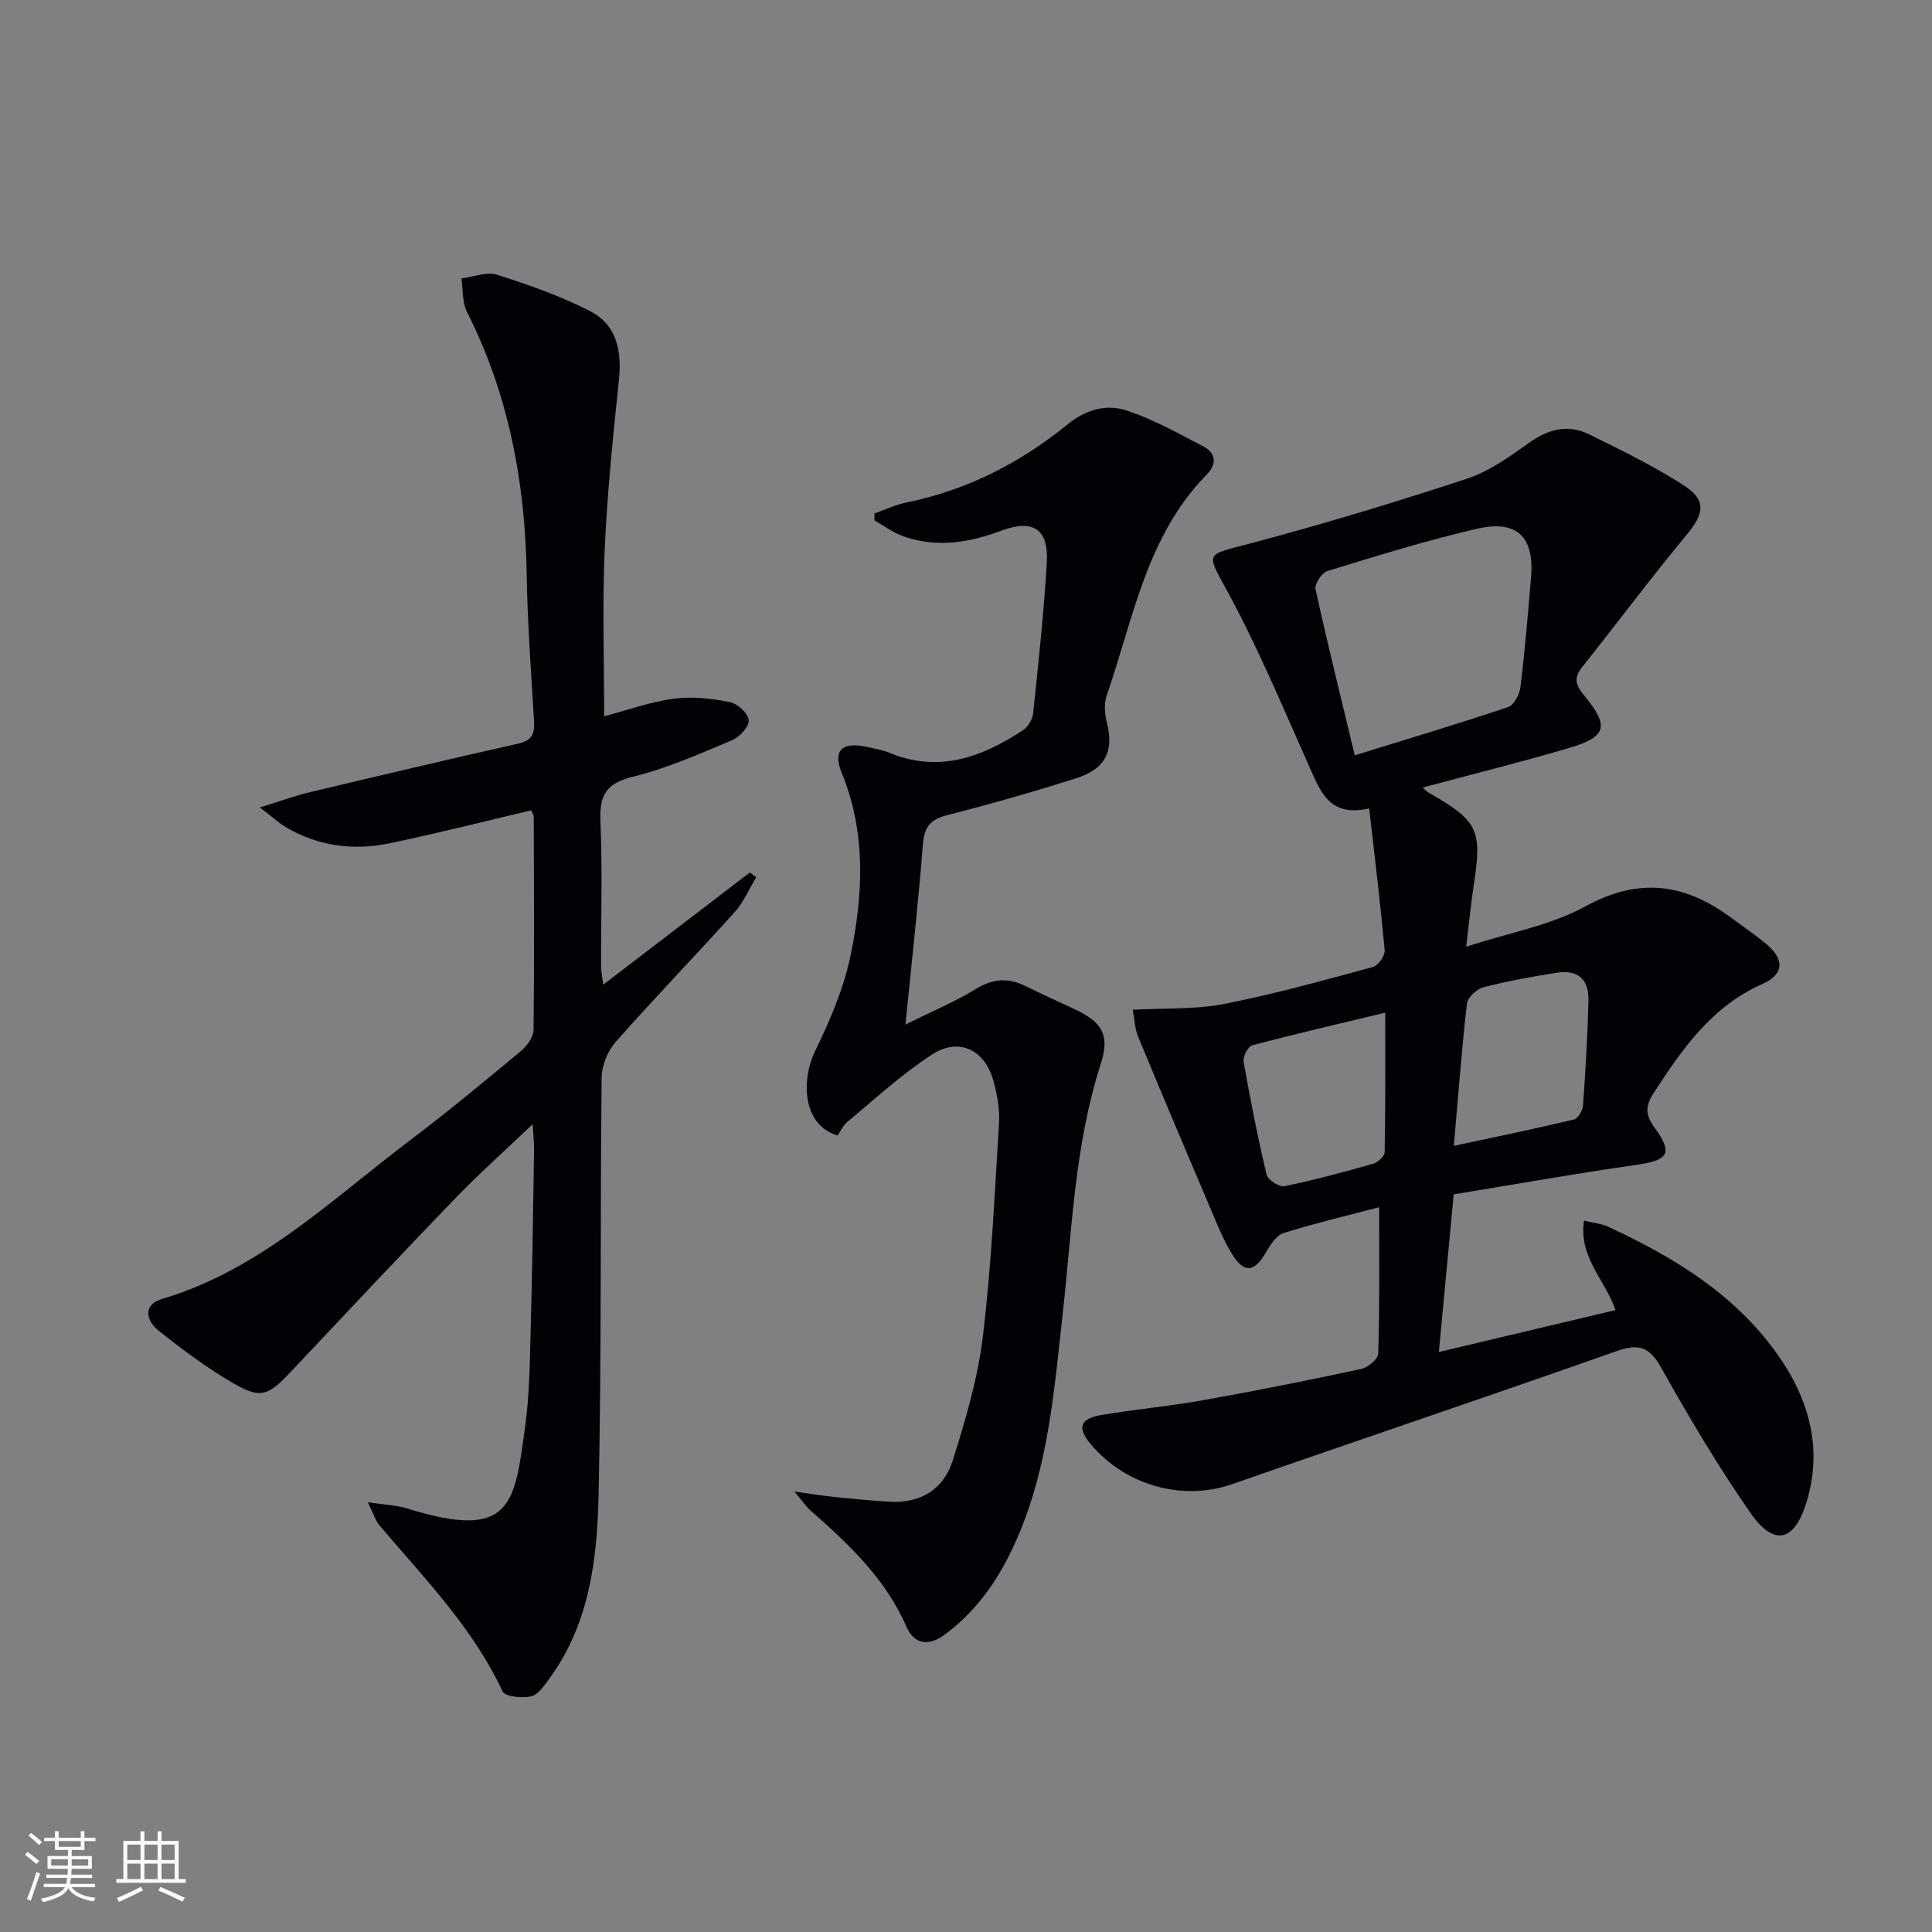
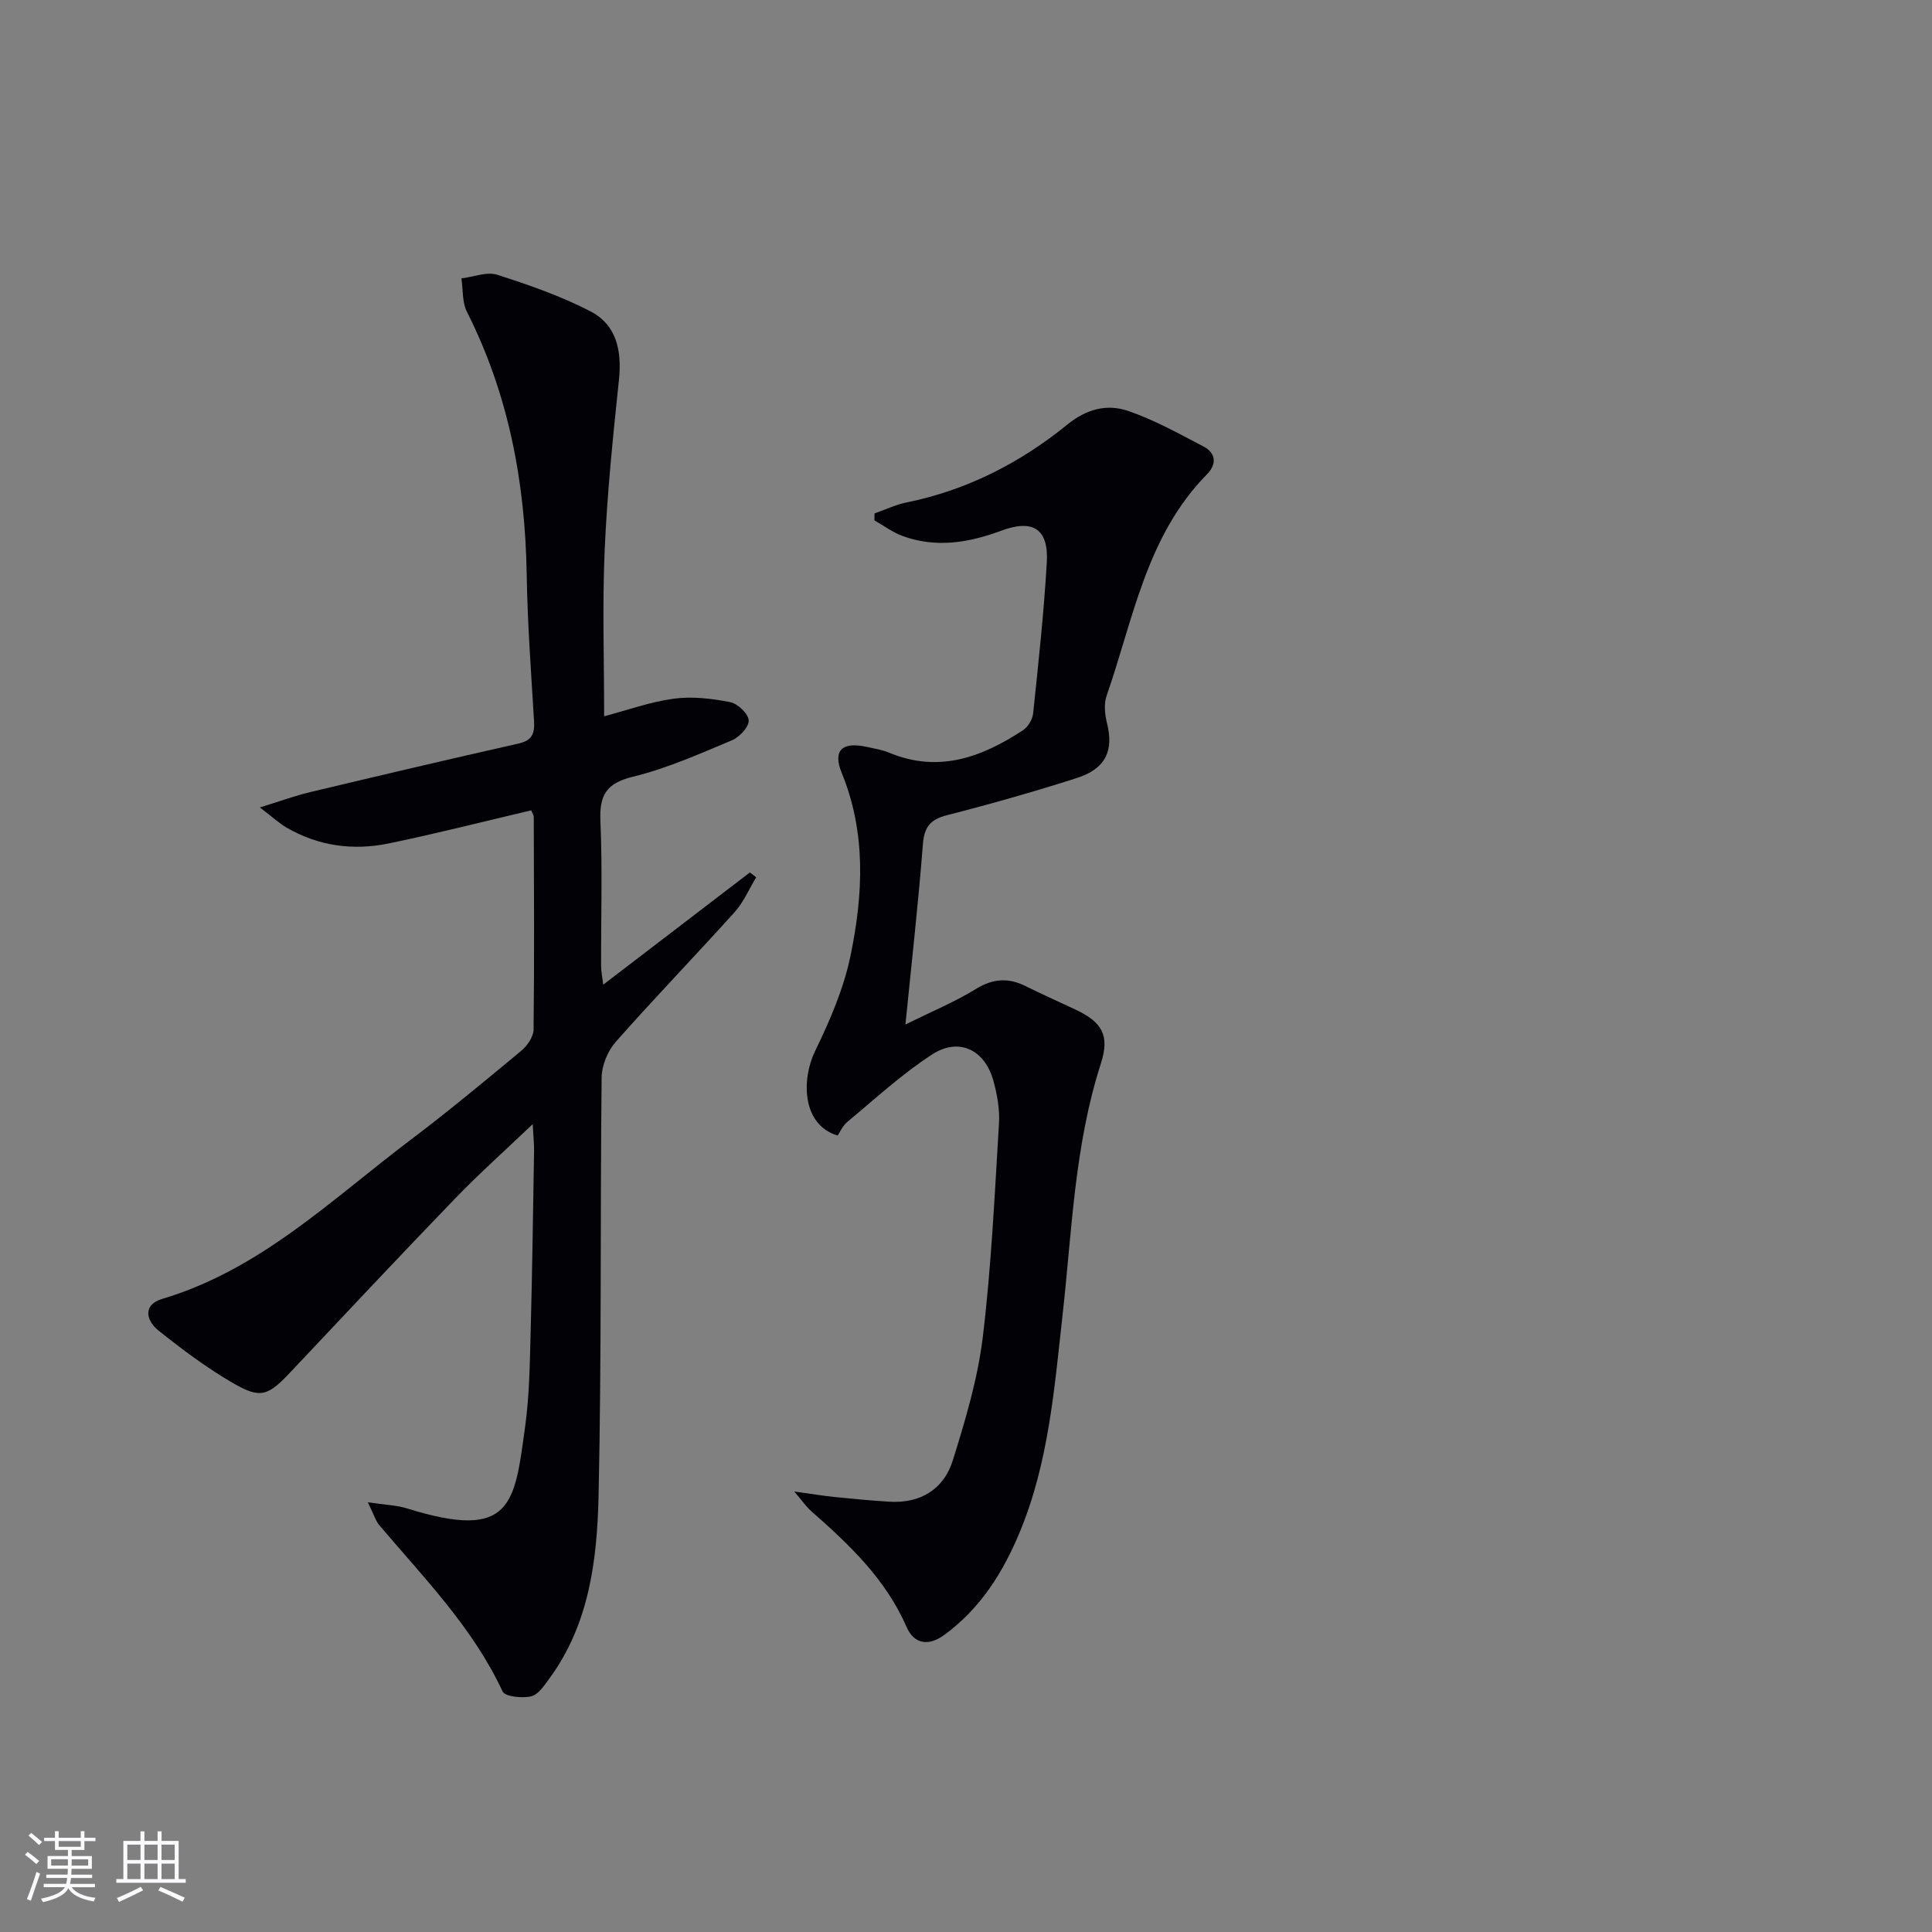
<svg xmlns="http://www.w3.org/2000/svg" enable-background="new 0 0 400 400" viewBox="0 0 400 400">
  <rect x="0" y="0" width="400" height="400" fill="#808080" stroke="none" />
  <g fill="#010106">
-     <path d="m285.54 249.94c-6.42 1.69-13.17 3.27-19.77 5.35-1.53.48-2.81 2.5-3.73 4.09-2.31 3.98-4.41 4.31-6.88.39-1.76-2.79-3-5.92-4.3-8.97-5.13-12.05-10.23-24.11-15.24-36.21-.65-1.57-.69-3.38-1.1-5.53 6.75-.37 12.98-.04 18.92-1.2 10.39-2.03 20.63-4.9 30.87-7.67 1.07-.29 2.47-2.36 2.37-3.47-.88-9.69-2.07-19.35-3.2-29.34-7.48 1.66-9.63-2.46-11.73-7.14-5.55-12.41-10.76-25.01-17.17-36.96-4.88-9.1-5.47-8.19 4.22-10.75 15.06-3.99 29.98-8.52 44.78-13.37 4.61-1.51 8.86-4.51 12.87-7.39 4.04-2.9 8.13-4.03 12.57-1.84 6.54 3.22 13.12 6.44 19.26 10.34 5.12 3.25 4.68 5.92.83 10.56-7.4 8.92-14.32 18.23-21.55 27.29-1.88 2.36-1.25 3.87.5 5.98 5.17 6.22 4.58 8.46-3.11 10.73-9.96 2.95-20.06 5.44-30.4 8.22.58.5.86.85 1.23 1.06 10.25 5.86 11.11 7.66 9.35 19.09-.57 3.73-.93 7.5-1.57 12.81 9.03-2.95 17.55-4.44 24.73-8.38 11.04-6.05 20.54-4.72 30.07 2.34 2.4 1.78 4.88 3.47 7.2 5.36 3.91 3.18 3.9 6.37-.68 8.4-10.54 4.66-16.59 13.47-22.53 22.6-1.7 2.62-1.73 4.46.15 7.05 3.99 5.5 2.96 6.84-3.89 7.82-12.45 1.77-24.84 3.99-37.64 6.08-1.02 10.89-2.01 21.4-3.07 32.64 12.52-2.97 24.37-5.78 36.58-8.68-2.14-6.25-7.68-10.93-6.52-18.53 1.98.49 3.63.64 5.05 1.3 13.42 6.22 25.91 13.78 34.74 26.04 6.73 9.35 9.75 19.76 6.23 31.1-2.52 8.11-6.74 9.02-11.54 2.12-6.73-9.66-12.76-19.86-18.53-30.14-2.46-4.37-4.7-5-9.29-3.37-26.46 9.35-53.06 18.28-79.55 27.53-10.1 3.53-22 .36-29.24-8.29-2.81-3.36-2.29-5.26 2.12-6.02 7.03-1.21 14.17-1.83 21.19-3.09 10.94-1.95 21.83-4.13 32.69-6.46 1.39-.3 3.49-2.05 3.52-3.19.31-9.77.19-19.54.19-30.3zm-5.05-93.56c10.97-3.4 21.41-6.52 31.73-9.98 1.21-.41 2.39-2.62 2.57-4.12.92-7.57 1.56-15.17 2.2-22.76.7-8.35-2.89-11.96-11.17-10.05-10.46 2.41-20.74 5.62-31.02 8.76-1.14.35-2.67 2.7-2.43 3.77 2.47 11.28 5.26 22.48 8.12 34.38zm6.31 53.28c-9.6 2.31-18.62 4.4-27.56 6.77-.86.23-1.95 2.33-1.77 3.36 1.38 7.83 2.92 15.65 4.76 23.38.26 1.09 2.61 2.64 3.68 2.42 6.18-1.26 12.28-2.92 18.36-4.64.99-.28 2.4-1.56 2.41-2.4.18-9.45.12-18.9.12-28.89zm14.2 27.58c8.71-1.87 16.8-3.54 24.83-5.45.84-.2 1.84-1.8 1.91-2.82.52-7.28.97-14.57 1.13-21.87.1-4.45-2.25-6.39-6.68-5.69-5.07.79-10.13 1.72-15.09 3-1.38.36-3.25 2.1-3.39 3.38-1.09 9.54-1.81 19.11-2.71 29.45z" />
    <path d="m76.15 311.03c3.59.54 5.97.6 8.15 1.28 21.82 6.82 22.23-1.03 24.43-17 .88-6.41.96-12.94 1.13-19.42.34-12.48.5-24.96.71-37.45.03-1.6-.15-3.21-.28-5.7-5.82 5.55-11.14 10.29-16.07 15.4-11.44 11.86-22.72 23.88-34.02 35.88-4.7 4.99-6.21 5.67-12 2.31-5.42-3.15-10.5-6.95-15.4-10.87-2.57-2.06-3.28-5.33.79-6.54 20.3-6.04 35.1-20.6 51.35-32.87 7.84-5.92 15.4-12.2 22.96-18.48 1.25-1.04 2.55-2.9 2.57-4.39.17-14.66.09-29.33.04-44 0-.45-.32-.89-.52-1.41-9.88 2.32-19.63 4.81-29.48 6.85-7.38 1.53-14.6.56-21.22-3.3-1.5-.88-2.81-2.1-5.49-4.15 4.37-1.34 7.37-2.45 10.45-3.18 14.36-3.42 28.72-6.81 43.12-10.05 2.76-.62 3.35-2.04 3.2-4.59-.6-10.12-1.36-20.23-1.52-30.36-.31-19.04-3.71-37.28-12.37-54.41-1.01-2-.8-4.61-1.15-6.94 2.49-.3 5.24-1.44 7.41-.75 6.58 2.1 13.19 4.41 19.31 7.57 5.45 2.82 6.52 8.22 5.89 14.23-1.23 11.71-2.43 23.44-2.95 35.19-.49 11.27-.11 22.58-.11 34.42 4.68-1.23 9.46-2.97 14.39-3.64 3.8-.52 7.86-.04 11.67.7 1.57.3 3.78 2.38 3.87 3.77.09 1.34-1.91 3.49-3.47 4.14-6.72 2.81-13.47 5.83-20.5 7.54-5.53 1.35-6.96 3.82-6.73 9.18.43 9.98.11 19.99.14 29.99 0 1.11.24 2.22.44 3.89 10.42-7.98 20.4-15.61 30.37-23.24.43.33.86.67 1.3 1-1.46 2.41-2.59 5.13-4.44 7.19-8.13 9.03-16.59 17.77-24.63 26.88-1.67 1.89-2.9 4.87-2.93 7.37-.31 28.83 0 57.66-.63 86.48-.29 13.26-1.88 26.61-10.15 37.92-1.06 1.45-2.33 3.39-3.82 3.74-1.87.43-5.4.07-5.91-1.02-6.16-13.23-16.24-23.46-25.47-34.36-.75-.84-1.07-2.03-2.43-4.8z" />
    <path d="m187.46 212.12c5.54-2.75 10.25-4.7 14.55-7.34 3.54-2.18 6.72-2.41 10.32-.62 3.42 1.7 6.92 3.25 10.37 4.88 5.51 2.61 7.1 5.34 5.22 11.16-5.47 16.96-5.98 34.62-7.93 52.09-1.69 15.14-2.87 30.4-8.79 44.75-3.5 8.48-8.19 15.96-15.69 21.45-3.22 2.36-6.24 1.97-7.82-1.66-4.34-9.95-11.92-17.11-19.83-24.05-.94-.83-1.65-1.91-3.41-3.98 3.62.5 5.94.89 8.27 1.13 3.8.39 7.6.75 11.4.98 6.47.4 11.28-2.58 13.15-8.56 2.61-8.35 5.16-16.89 6.21-25.54 1.77-14.66 2.45-29.46 3.35-44.22.18-2.92-.38-6-1.16-8.84-1.78-6.43-7.14-9.04-12.7-5.43-6.23 4.04-11.76 9.16-17.5 13.92-.99.82-1.56 2.15-2.05 2.86-7.5-2.26-7.45-11.77-4.68-17.45 3.08-6.33 5.96-13.01 7.37-19.86 2.59-12.6 3.25-25.35-1.84-37.77-1.89-4.61.04-6.49 5.04-5.41 1.62.35 3.3.61 4.82 1.24 10.22 4.25 19.16.92 27.66-4.66 1.04-.68 1.98-2.24 2.11-3.48 1.09-10.4 2.22-20.81 2.83-31.25.4-6.9-2.8-9.05-9.42-6.59-6.75 2.51-13.48 3.62-20.39 1.12-2.08-.75-3.93-2.15-5.88-3.26.01-.48.01-.95.02-1.43 2.2-.77 4.35-1.81 6.62-2.27 12.5-2.54 23.54-8.19 33.32-16.14 3.95-3.21 8.18-4.3 12.51-2.83 5.43 1.85 10.54 4.71 15.66 7.38 2.65 1.39 2.74 3.71.7 5.78-12.53 12.73-15.22 29.92-20.75 45.8-.59 1.69-.39 3.86.06 5.65 1.45 5.77-.23 9.5-6.32 11.44-8.85 2.82-17.81 5.37-26.81 7.67-3.49.89-4.7 2.47-4.98 6.05-.92 11.91-2.26 23.76-3.61 37.29z" />
  </g>
  <path d="m5.17 384 .55-.58c.85.61 1.65 1.24 2.4 1.87l-.59.64c-.83-.73-1.62-1.38-2.36-1.93m1.22 9.53-.82-.34c.71-1.76 1.37-3.64 1.98-5.63.24.13.5.25.76.36-.6 1.67-1.24 3.54-1.92 5.61m-.5-13.5.57-.54c.56.44 1.31 1.06 2.26 1.87l-.64.64c-.68-.66-1.41-1.32-2.19-1.97m3.25.46h2.24v-1.36h.77v1.36h4.57v-1.36h.76v1.36h2.28v.69h-2.28v1.84h-2.64v1.26h4.18v2.64h-4.21c0 .45-.02.86-.05 1.21h4.32v.69h-4.38c-.04.34-.1.75-.19 1.22h5.15v.69h-4.82c.87 1.19 2.51 1.92 4.93 2.19-.17.32-.3.57-.37.76-2.77-.49-4.52-1.41-5.26-2.76-.56 1.26-2.3 2.23-5.24 2.9-.12-.24-.26-.48-.43-.72 2.73-.55 4.38-1.34 4.96-2.38h-4.38v-.69h4.65c.1-.38.17-.79.21-1.22h-4.32v-.69h4.4c.03-.34.05-.75.05-1.21h-4.2v-2.64h4.23v-1.26h-2.69v-1.84h-2.24zm1.46 4.46v1.29h3.45c.01-.4.02-.57.01-.53v-.32-.45h-3.46zm1.55-2.59h4.57v-1.19h-4.57zm6.11 2.59h-3.42v.77c-.01.19-.01.37-.02.53h3.44z" fill="#fafafc" />
  <path d="m32.63 379.16h.82v1.98h3.54v7.89h1.46v.78h-14.37v-.78h1.46v-7.89h3.54v-1.98h.82v1.98h2.73zm-3.49 11.48.5.73c-1.61.82-3.28 1.63-5 2.41-.13-.27-.28-.55-.44-.82 1.75-.72 3.4-1.49 4.94-2.32m-2.78-5.55h2.73v-3.18h-2.73zm0 3.95h2.73v-3.2h-2.73zm3.54-3.95h2.73v-3.18h-2.73zm0 3.95h2.73v-3.2h-2.73zm7.89 4.68c-1.84-.92-3.51-1.7-5.02-2.32l.45-.73c1.89.8 3.57 1.55 5.04 2.23zm-1.62-11.81h-2.73v3.18h2.73zm-2.73 7.13h2.73v-3.2h-2.73z" fill="#fafafc" />
</svg>